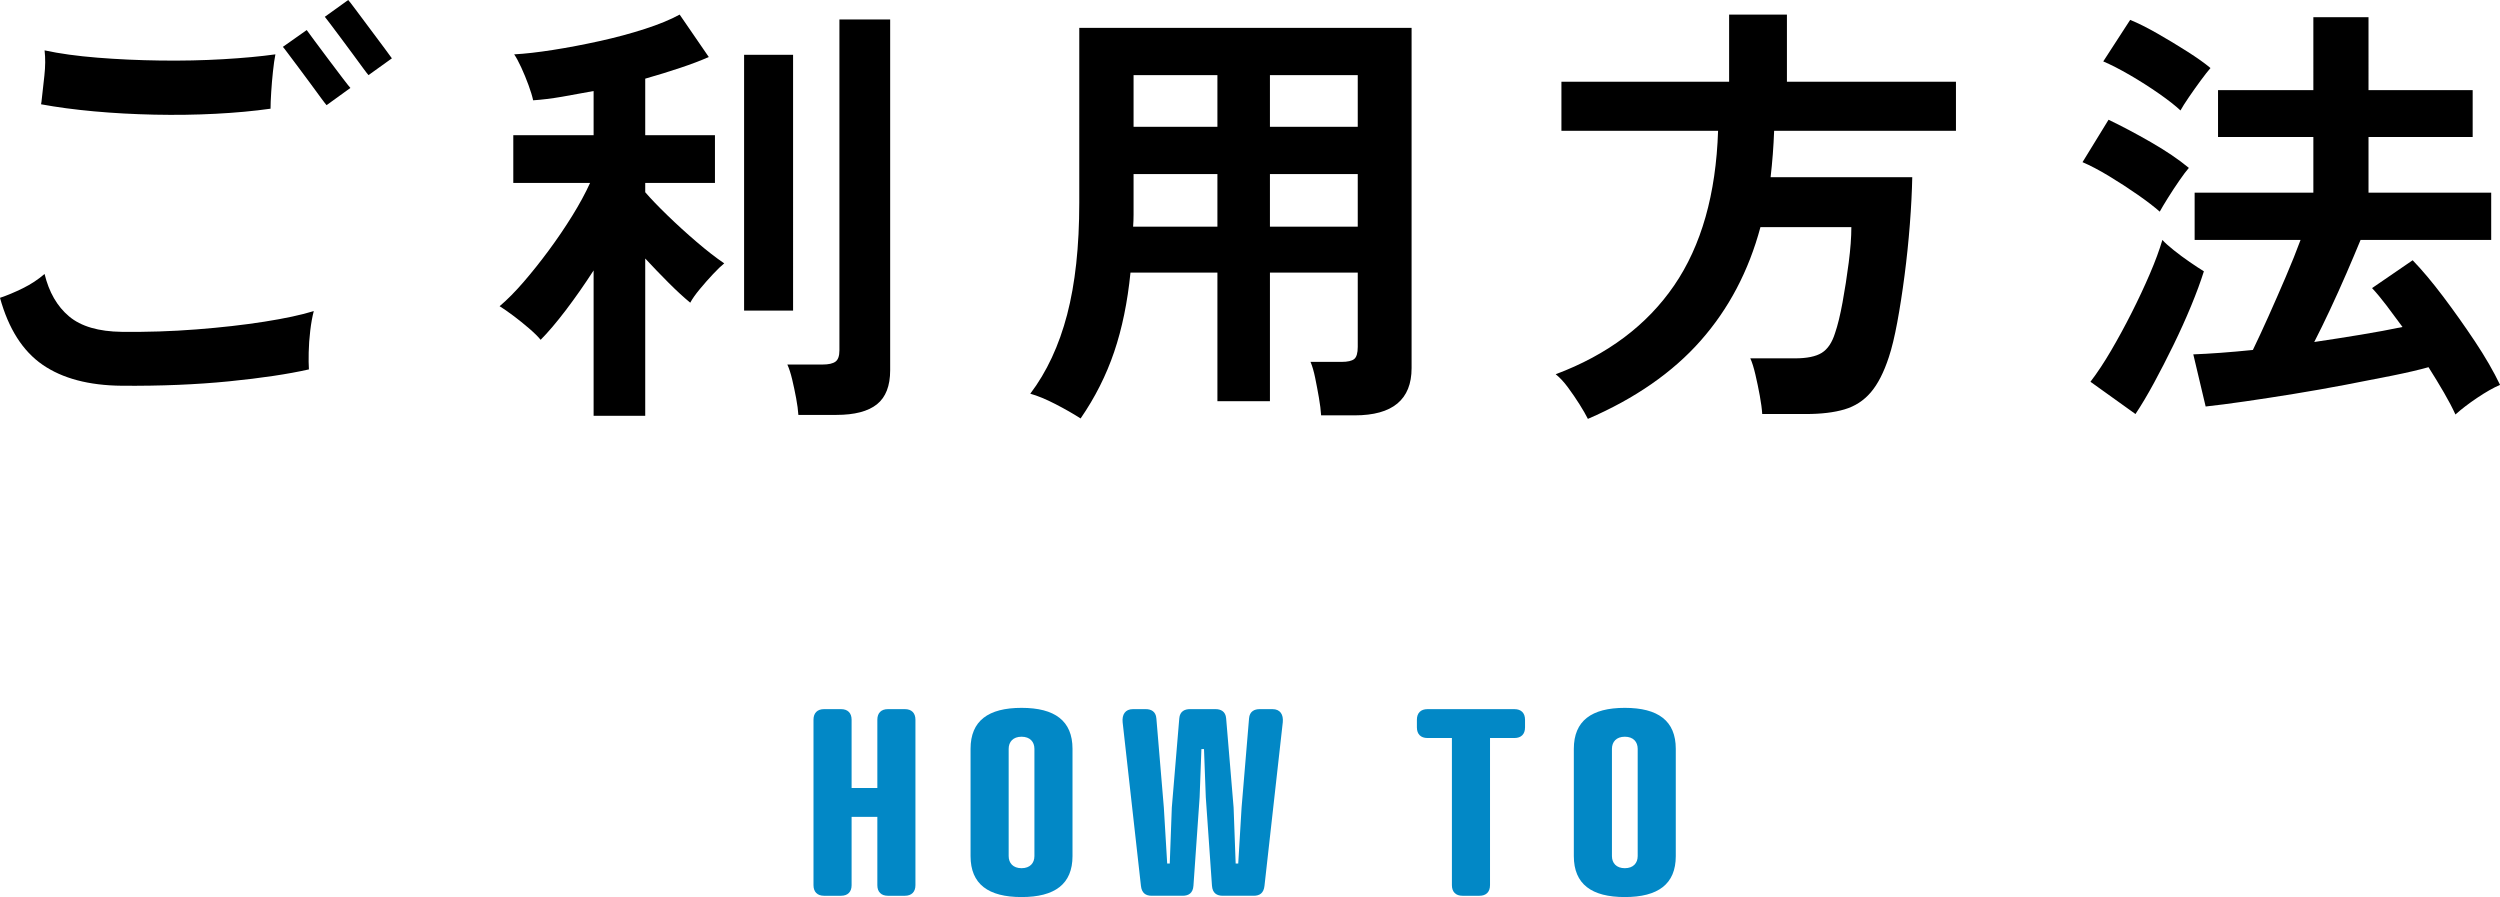
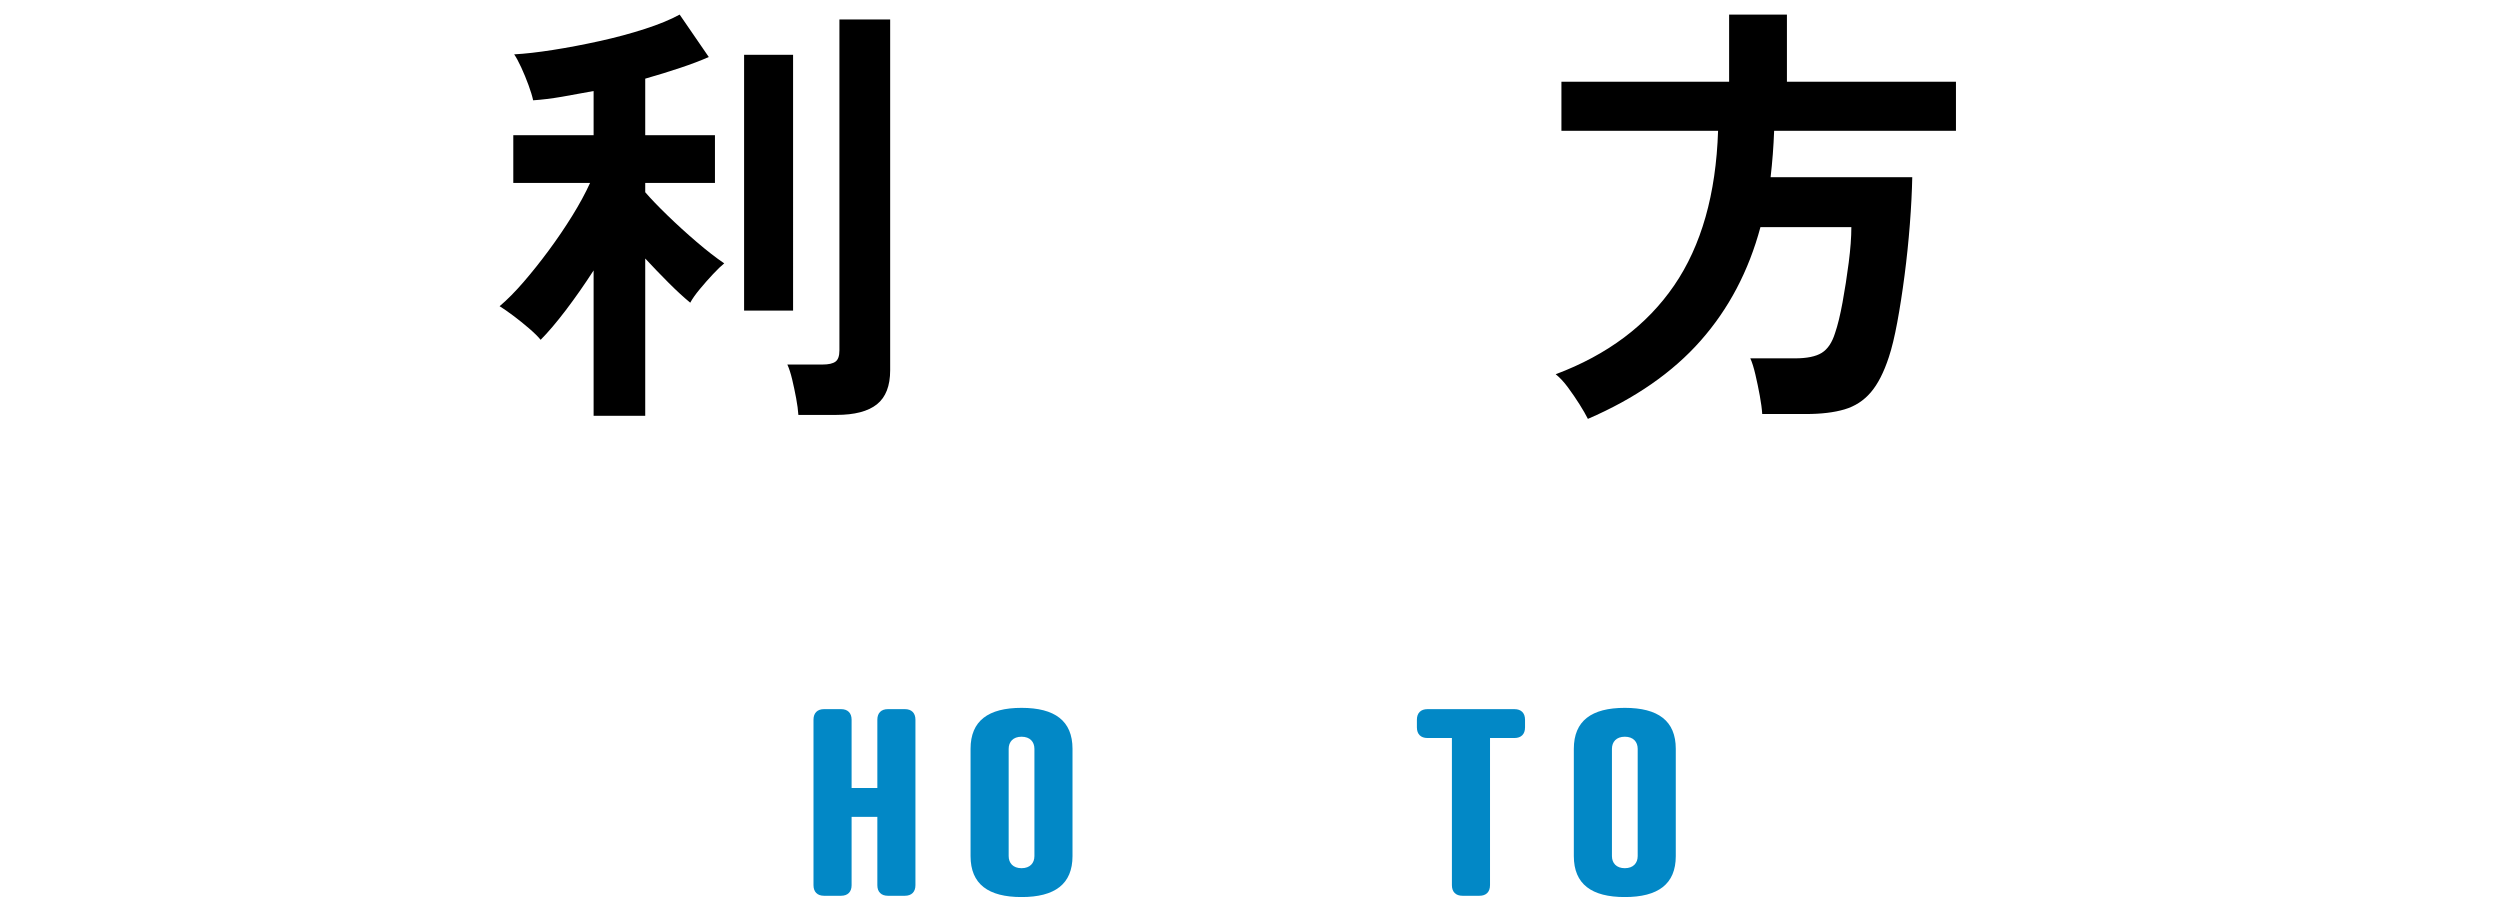
<svg xmlns="http://www.w3.org/2000/svg" id="_レイヤー_1" data-name="レイヤー 1" width="340" height="122" viewBox="0 0 340 122">
  <defs>
    <style>
      .cls-1 {
        fill: #0288c6;
      }
    </style>
  </defs>
  <g>
-     <path d="M16.565,52.461c-4.481-.04-8.072-.991-10.773-2.854-2.701-1.863-4.631-4.897-5.792-9.104,.96-.321,1.99-.751,3.091-1.292,1.1-.541,2.091-1.191,2.971-1.953,.601,2.484,1.712,4.407,3.331,5.769,1.621,1.363,4.011,2.064,7.172,2.104,3.401,.04,6.782-.069,10.144-.331,3.36-.26,6.441-.61,9.243-1.051,2.8-.441,5.042-.921,6.722-1.443-.201,.762-.36,1.653-.481,2.674-.12,1.022-.191,2.004-.21,2.945-.021,.941-.01,1.713,.03,2.313-2.842,.642-6.462,1.183-10.864,1.623-4.402,.44-9.263,.641-14.585,.601ZM36.792,14.783c-2.281,.322-4.772,.552-7.473,.691-2.7,.141-5.471,.18-8.312,.12-2.842-.061-5.582-.21-8.222-.451-2.641-.241-5.042-.56-7.202-.961,0-.08,.02-.2,.06-.361,.12-1.082,.25-2.254,.391-3.515,.14-1.262,.15-2.413,.029-3.456,2.041,.442,4.431,.772,7.173,.992,2.74,.221,5.591,.351,8.552,.39,2.96,.041,5.811-.02,8.553-.18,2.74-.159,5.111-.38,7.113-.661-.12,.602-.231,1.373-.33,2.314-.101,.942-.181,1.884-.24,2.824-.061,.942-.09,1.693-.09,2.254Zm7.623-.48c-.081-.08-.321-.39-.721-.931-.401-.541-.87-1.181-1.41-1.923-.54-.741-1.091-1.482-1.651-2.224-.561-.74-1.041-1.382-1.441-1.923-.401-.541-.64-.851-.72-.931l3.241-2.284c.079,.12,.409,.571,.991,1.353,.579,.781,1.23,1.652,1.95,2.613,.721,.961,1.371,1.823,1.951,2.584,.579,.762,.931,1.202,1.05,1.322l-3.24,2.343Zm5.701-4.086c-.08-.08-.32-.39-.72-.931-.401-.541-.87-1.182-1.411-1.923-.54-.741-1.09-1.482-1.65-2.224-.561-.74-1.041-1.382-1.441-1.923-.401-.541-.641-.851-.72-.931l3.181-2.284c.12,.12,.47,.571,1.05,1.353,.58,.781,1.231,1.652,1.951,2.613,.72,.961,1.371,1.833,1.951,2.614,.579,.781,.909,1.231,.991,1.352l-3.182,2.284Z" />
    <path d="M80.731,56.548v-19.771c-1.241,1.924-2.502,3.726-3.781,5.409-1.281,1.682-2.422,3.025-3.421,4.027-.36-.441-.891-.961-1.59-1.563-.7-.601-1.411-1.172-2.131-1.713-.721-.541-1.341-.971-1.861-1.292,1.04-.88,2.13-1.983,3.271-3.305,1.141-1.322,2.281-2.754,3.422-4.297,1.14-1.541,2.2-3.104,3.181-4.687,.98-1.583,1.791-3.074,2.43-4.478h-10.443v-6.49h10.923v-6.009c-1.481,.281-2.922,.541-4.322,.782-1.401,.24-2.701,.4-3.902,.48-.119-.56-.329-1.252-.63-2.074-.3-.821-.63-1.622-.99-2.403-.361-.781-.681-1.372-.96-1.773,1.479-.079,3.24-.28,5.281-.601,2.041-.32,4.151-.721,6.332-1.202,2.18-.48,4.232-1.031,6.152-1.652s3.5-1.271,4.742-1.953l3.961,5.769c-1.08,.48-2.371,.972-3.871,1.472-1.5,.502-3.091,.992-4.772,1.473v7.692h9.483v6.49h-9.483v1.263c.76,.881,1.771,1.933,3.031,3.154,1.26,1.223,2.581,2.425,3.961,3.606,1.38,1.182,2.631,2.154,3.751,2.914-.401,.322-.91,.812-1.531,1.473-.62,.661-1.221,1.343-1.8,2.043-.58,.701-1.011,1.313-1.29,1.833-.88-.722-1.861-1.623-2.94-2.704-1.08-1.082-2.141-2.183-3.182-3.305v21.393h-7.022Zm20.466-14.302V7.452h6.662V42.246h-6.662Zm7.382,14.181c-.04-.641-.141-1.392-.3-2.254-.16-.862-.341-1.713-.54-2.554-.201-.841-.42-1.522-.66-2.043h4.801c.8,0,1.38-.129,1.741-.39,.36-.26,.54-.771,.54-1.533V2.645h6.902V50.358c0,2.122-.6,3.666-1.8,4.627-1.201,.961-3.041,1.442-5.521,1.442h-5.162Z" />
-     <path d="M146.962,56.909c-1-.642-2.141-1.292-3.421-1.953-1.282-.661-2.422-1.133-3.421-1.412,2.24-2.964,3.91-6.55,5.011-10.757,1.1-4.206,1.651-9.273,1.651-15.203V3.786h45.194V50.058c0,4.286-2.581,6.43-7.743,6.43h-4.561c-.041-.682-.141-1.483-.3-2.404-.161-.922-.33-1.822-.511-2.704-.18-.88-.39-1.601-.63-2.163h4.202c.84,0,1.419-.13,1.741-.391,.319-.26,.48-.811,.48-1.652v-10.096h-11.943v17.487h-7.143v-17.487h-11.823c-.401,4.006-1.141,7.602-2.221,10.786-1.08,3.185-2.601,6.199-4.561,9.044Zm7.142-26.081h11.464v-7.151h-11.403v5.528c0,.521-.02,1.062-.061,1.623Zm.061-13.582h11.403v-7.031h-11.403v7.031Zm18.546,0h11.943v-7.031h-11.943v7.031Zm0,13.582h11.943v-7.151h-11.943v7.151Z" />
    <path d="M215.953,56.968c-.28-.561-.66-1.223-1.14-1.983-.481-.762-1.001-1.523-1.561-2.284-.561-.761-1.12-1.362-1.68-1.803,7.042-2.644,12.413-6.671,16.115-12.079,3.7-5.408,5.691-12.419,5.972-21.033h-21.306v-6.67h22.807V1.983h7.862V11.118h22.988v6.67h-24.727c-.041,1.082-.101,2.144-.181,3.186-.08,1.042-.18,2.083-.3,3.125h19.266c-.04,1.963-.149,4.107-.33,6.43-.18,2.324-.42,4.637-.72,6.94-.3,2.304-.63,4.427-.991,6.37-.36,1.943-.74,3.515-1.14,4.717-.681,2.083-1.5,3.686-2.461,4.807-.96,1.121-2.151,1.893-3.571,2.313-1.42,.421-3.171,.631-5.252,.631h-5.941c-.04-.681-.15-1.512-.33-2.493-.18-.982-.381-1.943-.601-2.884-.22-.941-.449-1.672-.69-2.194h6.061c1.64,0,2.86-.249,3.661-.751,.8-.501,1.4-1.392,1.8-2.674,.361-1.042,.7-2.433,1.021-4.176,.319-1.743,.6-3.546,.84-5.409,.24-1.862,.36-3.475,.36-4.838h-12.364c-1.601,5.97-4.312,11.118-8.132,15.444-3.821,4.327-8.933,7.873-15.335,10.637Z" />
-     <path d="M293.726,28.785c-.721-.641-1.71-1.402-2.972-2.284-1.26-.88-2.571-1.732-3.931-2.554-1.361-.821-2.561-1.451-3.601-1.893l3.541-5.77c1.759,.842,3.67,1.853,5.731,3.035,2.06,1.183,3.79,2.354,5.192,3.515-.321,.361-.75,.932-1.29,1.713-.54,.782-1.061,1.573-1.561,2.374-.5,.802-.87,1.423-1.11,1.863Zm-3.302,27.522l-6.122-4.387c.92-1.201,1.861-2.623,2.821-4.266,.96-1.642,1.891-3.355,2.791-5.138,.901-1.782,1.72-3.535,2.461-5.258,.74-1.722,1.31-3.265,1.71-4.627,.32,.361,.83,.822,1.531,1.382,.699,.561,1.43,1.102,2.19,1.623,.76,.521,1.401,.942,1.922,1.262-.442,1.404-1.021,2.975-1.741,4.717-.72,1.743-1.521,3.516-2.401,5.319s-1.761,3.515-2.64,5.138c-.881,1.623-1.721,3.035-2.521,4.236Zm6.122-41.284c-.681-.641-1.65-1.402-2.911-2.284-1.26-.88-2.581-1.721-3.961-2.524-1.38-.801-2.591-1.421-3.631-1.863l3.661-5.648c1.08,.441,2.32,1.062,3.721,1.863,1.401,.801,2.762,1.623,4.081,2.464,1.321,.841,2.361,1.582,3.121,2.223-.32,.361-.76,.922-1.321,1.682-.561,.762-1.101,1.523-1.62,2.284-.521,.762-.901,1.363-1.141,1.803Zm37.392,41.344c-.401-.882-.92-1.873-1.56-2.974-.641-1.102-1.341-2.254-2.1-3.456-1.282,.36-2.911,.741-4.892,1.141-1.98,.401-4.132,.822-6.452,1.262-2.321,.441-4.651,.851-6.991,1.232-2.342,.38-4.552,.721-6.633,1.021-2.081,.301-3.861,.531-5.341,.691l-1.68-7.091c1.08-.039,2.31-.11,3.692-.21,1.38-.1,2.85-.23,4.411-.39,.64-1.322,1.351-2.855,2.132-4.597,.78-1.743,1.56-3.525,2.341-5.349,.78-1.822,1.45-3.495,2.01-5.018h-14.405v-6.43h16.146v-7.571h-12.964v-6.37h12.964V2.343h7.502V12.259h14.165v6.37h-14.165v7.571h16.685v6.43h-17.765c-.561,1.363-1.201,2.876-1.92,4.537-.721,1.663-1.461,3.305-2.221,4.928-.76,1.623-1.48,3.095-2.16,4.417,2.16-.321,4.27-.651,6.331-.992,2.061-.34,3.951-.691,5.673-1.051-.761-1.042-1.492-2.023-2.191-2.945-.7-.921-1.35-1.702-1.951-2.343l5.522-3.786c1.28,1.322,2.66,2.966,4.141,4.928,1.48,1.964,2.92,3.997,4.322,6.1,1.4,2.103,2.54,4.077,3.421,5.918-.921,.4-1.962,.992-3.121,1.773-1.161,.782-2.141,1.533-2.941,2.254Z" />
  </g>
  <g>
    <path class="cls-1" d="M115.818,107.17h3.501v-9.29c0-.912,.526-1.438,1.436-1.438h2.309c.91,0,1.436,.526,1.436,1.438v22.507c0,.912-.526,1.438-1.436,1.438h-2.309c-.91,0-1.436-.526-1.436-1.438v-9.29h-3.501v9.29c0,.912-.526,1.438-1.436,1.438h-2.311c-.91,0-1.436-.526-1.436-1.438v-22.507c0-.912,.526-1.438,1.436-1.438h2.311c.91,0,1.436,.526,1.436,1.438v9.29Z" />
    <path class="cls-1" d="M145.861,101.842v14.584c0,3.821-2.415,5.574-6.932,5.574s-6.934-1.753-6.934-5.574v-14.584c0-3.821,2.417-5.574,6.934-5.574s6.932,1.753,6.932,5.574Zm-8.682,0v14.584c0,.947,.594,1.648,1.751,1.648s1.751-.701,1.751-1.648v-14.584c0-.947-.596-1.648-1.751-1.648s-1.751,.701-1.751,1.648Z" />
-     <path class="cls-1" d="M157.267,97.705l1.016,12.129,.455,7.609h.35l.279-7.609,1.016-12.129c.07-.982,.77-1.263,1.436-1.263h3.501c.666,0,1.366,.281,1.436,1.263l1.016,12.129,.279,7.609h.35l.455-7.609,1.016-12.129c.07-.982,.77-1.263,1.436-1.263h1.751c1.051,0,1.506,.737,1.401,1.788l-2.487,22.227c-.104,1.017-.664,1.367-1.469,1.367h-4.203c-.805,0-1.401-.35-1.471-1.367l-.84-12.025-.244-6.556h-.352l-.244,6.556-.84,12.025c-.07,1.017-.666,1.367-1.471,1.367h-4.201c-.807,0-1.366-.35-1.471-1.367l-2.487-22.227c-.104-1.051,.352-1.788,1.401-1.788h1.751c.666,0,1.366,.281,1.436,1.263Z" />
    <path class="cls-1" d="M202.642,100.37v20.017c0,.912-.526,1.438-1.436,1.438h-2.311c-.91,0-1.436-.526-1.436-1.438v-20.017h-3.325c-.91,0-1.436-.526-1.436-1.438v-1.051c0-.912,.526-1.438,1.436-1.438h11.834c.91,0,1.436,.526,1.436,1.438v1.051c0,.912-.525,1.438-1.436,1.438h-3.325Z" />
    <path class="cls-1" d="M227.906,101.842v14.584c0,3.821-2.415,5.574-6.932,5.574s-6.934-1.753-6.934-5.574v-14.584c0-3.821,2.417-5.574,6.934-5.574s6.932,1.753,6.932,5.574Zm-8.682,0v14.584c0,.947,.594,1.648,1.751,1.648s1.751-.701,1.751-1.648v-14.584c0-.947-.596-1.648-1.751-1.648s-1.751,.701-1.751,1.648Z" />
  </g>
</svg>